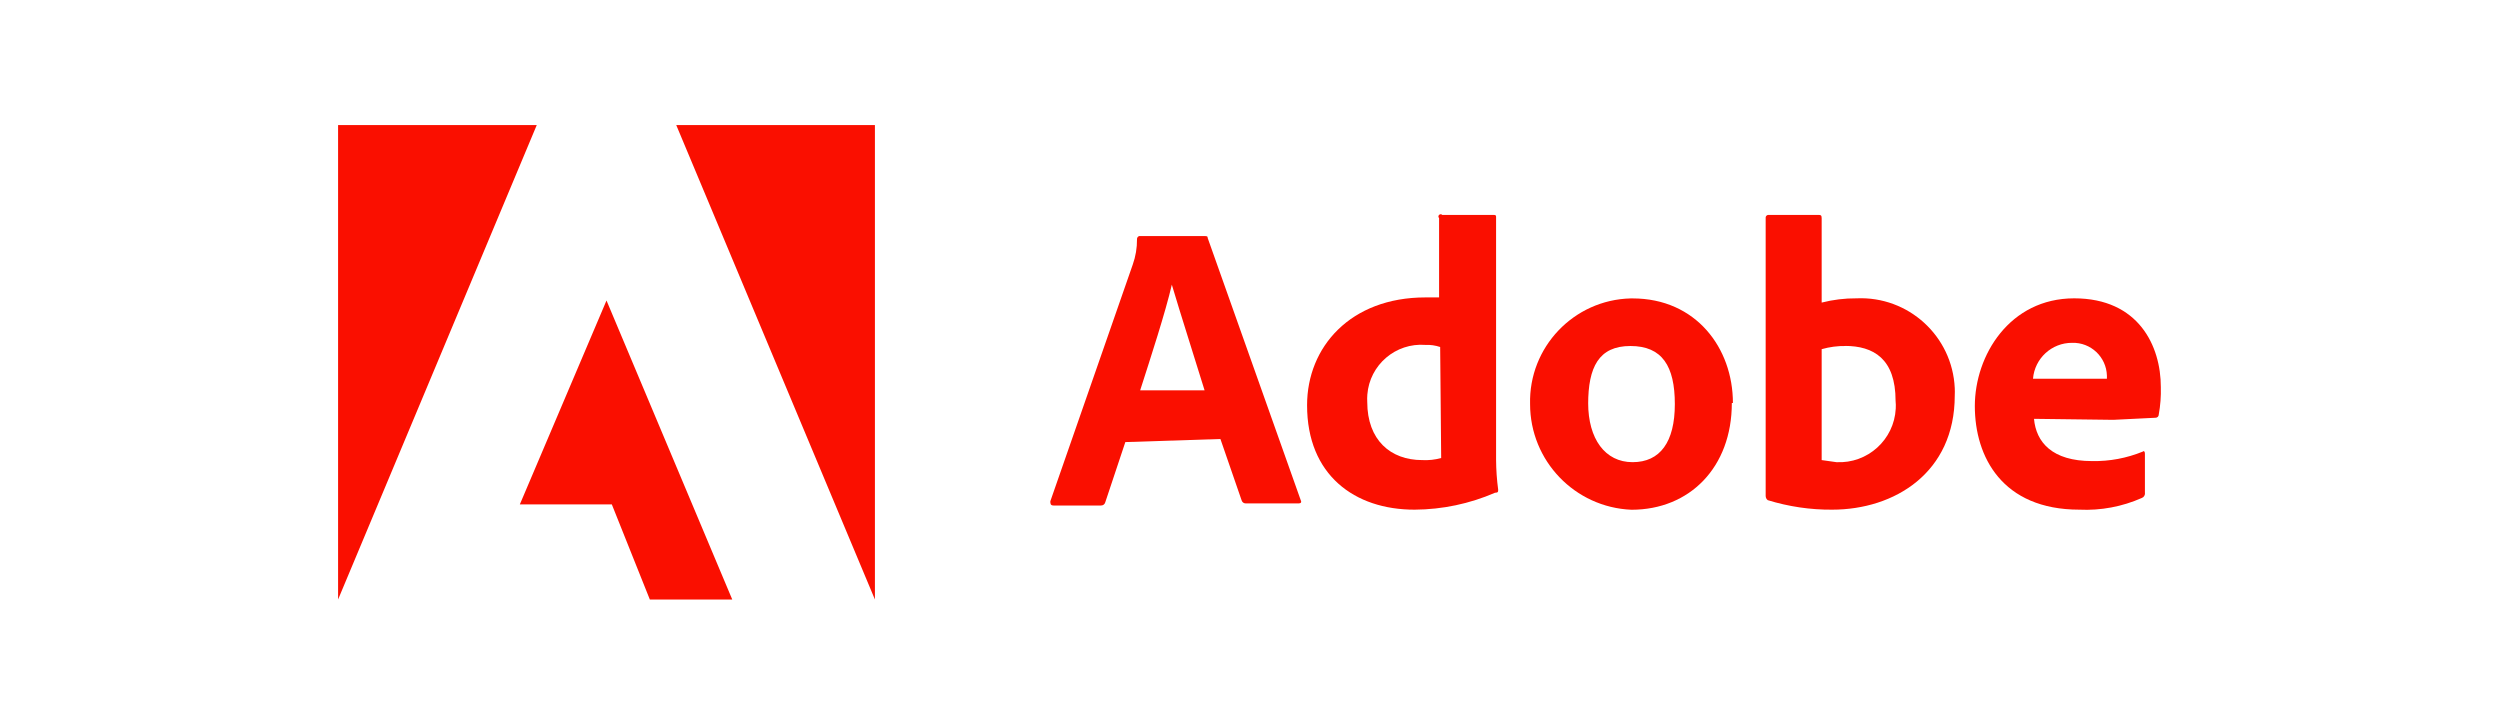
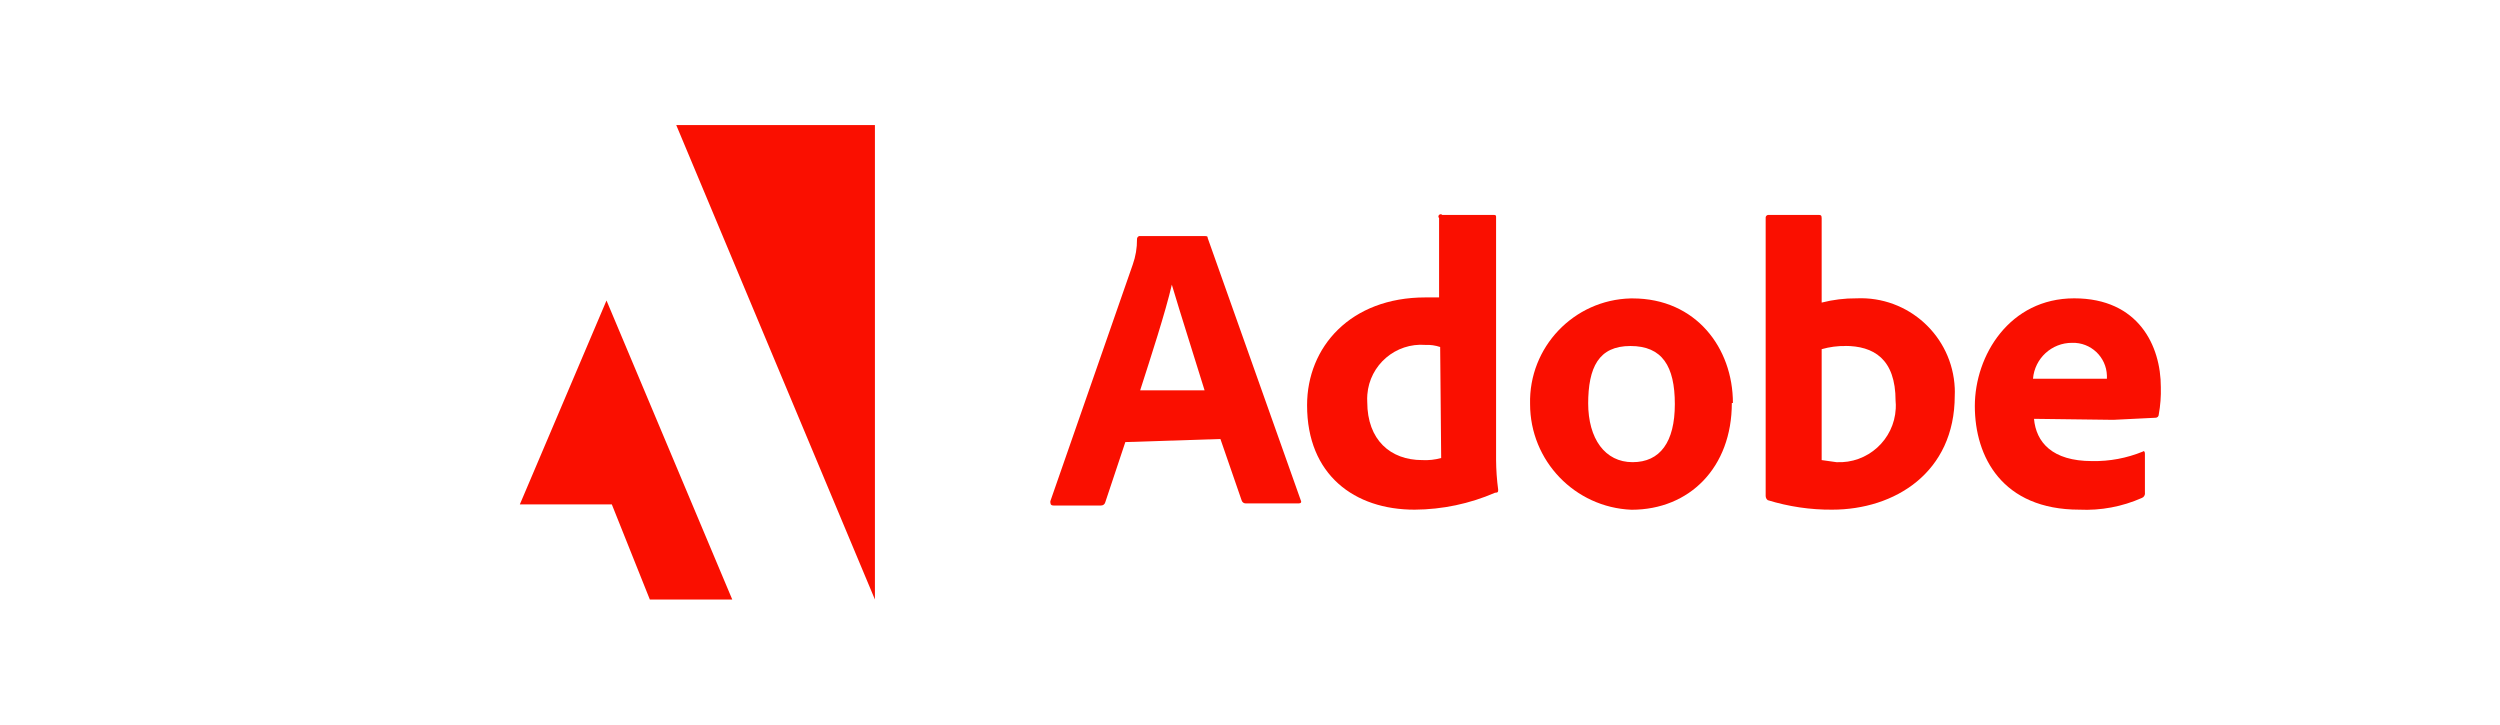
<svg xmlns="http://www.w3.org/2000/svg" version="1.1" id="Layer_1" x="0px" y="0px" viewBox="0 0 300 87" style="enable-background:new 0 0 300 87;" xml:space="preserve">
  <style type="text/css">
	.st0{fill:none;}
	.st1{fill:#FA0F00;}
</style>
  <rect x="40.57" y="15.01" class="st0" width="218.86" height="56.97" />
  <path id="Path_82775" class="st1" d="M135.04,53.05l-2.41,7.23c-0.06,0.23-0.27,0.39-0.51,0.38h-5.7c-0.38,0-0.38-0.25-0.38-0.51  l9.89-28.4c0.35-0.98,0.52-2.01,0.51-3.04c-0.01-0.17,0.09-0.32,0.25-0.38h7.86c0.25,0,0.38,0,0.38,0.25l11.16,31.45  c0.13,0.25,0,0.38-0.25,0.38h-6.34c-0.24,0.01-0.45-0.15-0.51-0.38l-2.54-7.35L135.04,53.05z M144.55,46.84  c-1.01-3.3-2.92-9.26-3.93-12.68l0,0c-0.76,3.3-2.54,8.75-3.8,12.68H144.55z" />
  <path id="Path_82776" class="st1" d="M156.85,48.62c0-6.97,5.2-12.93,14.2-12.93h1.64v-9.52c-0.11-0.11-0.11-0.28,0-0.38  c0.11-0.11,0.28-0.11,0.38,0h6.21c0.25,0,0.25,0.13,0.25,0.25v29.16c0.01,1.19,0.09,2.37,0.25,3.55c0,0.25,0,0.38-0.38,0.38  c-3.04,1.32-6.32,2.01-9.64,2.03C162.55,61.17,156.84,56.99,156.85,48.62 M172.82,41.64c-0.57-0.19-1.17-0.28-1.77-0.25  c-3.57-0.28-6.69,2.39-6.97,5.96c-0.02,0.3-0.03,0.59-0.01,0.89c0,4.56,2.79,6.97,6.59,6.97c0.77,0.04,1.54-0.04,2.28-0.25  L172.82,41.64z" />
  <path id="Path_82777" class="st1" d="M207.82,48.36c0,7.73-5.07,12.81-12.04,12.81c-6.8-0.28-12.17-5.87-12.17-12.68  c-0.17-6.83,5.24-12.51,12.07-12.68c0.08,0,0.15,0,0.23,0c7.61,0,12.04,5.96,12.04,12.55 M190.58,48.36c0,4.31,2.03,7.1,5.33,7.1  c3.3,0,5.07-2.41,5.07-6.97s-1.52-6.97-5.33-6.97c-3.8,0-5.07,2.54-5.07,6.97" />
  <path id="Path_82778" class="st1" d="M218.09,25.79c0.38,0,0.51,0,0.51,0.38v10.14c1.37-0.35,2.77-0.52,4.18-0.51  c6.23-0.28,11.5,4.53,11.79,10.76c0.01,0.3,0.02,0.61,0,0.91c0,9.26-7.23,13.69-14.71,13.69c-2.62,0.02-5.23-0.37-7.73-1.14  c-0.16-0.12-0.25-0.31-0.25-0.51V26.17c-0.03-0.18,0.1-0.35,0.28-0.38c0.03,0,0.07,0,0.1,0H218.09z M221.52,41.52  c-0.99-0.02-1.97,0.11-2.92,0.38v13.31l1.77,0.25c3.74,0.19,6.93-2.69,7.12-6.43c0.02-0.31,0.01-0.62-0.02-0.93  c0-5.07-2.66-6.59-6.09-6.59" />
  <path id="Path_82779" class="st1" d="M244.08,50.26c0.25,2.79,2.16,5.07,6.97,5.07c2.09,0.04,4.16-0.35,6.09-1.14  c0.13-0.13,0.25,0,0.25,0.25v4.69c0.04,0.28-0.12,0.54-0.38,0.63c-2.35,1.04-4.91,1.52-7.48,1.4c-9.26,0-12.55-6.34-12.55-12.43  s4.18-12.93,11.92-12.93c7.73,0,10.4,5.71,10.4,10.65c0.03,1.1-0.05,2.21-0.25,3.3c0,0.21-0.17,0.38-0.38,0.38l-5.07,0.25  L244.08,50.26z M250.42,45.45h2.41v-0.38c-0.07-2.24-1.94-4-4.18-3.93c-2.45-0.01-4.49,1.87-4.69,4.31H250.42z" />
  <path id="Path_82780" class="st1" d="M81.15,15.01h23.84v56.93L81.15,15.01z" />
-   <path id="Path_82781" class="st1" d="M64.41,15.01H40.57v56.93L64.41,15.01z" />
  <path id="Path_82782" class="st1" d="M72.78,36.06l15.09,35.88h-9.89l-4.56-11.41H62.38L72.78,36.06z" />
</svg>